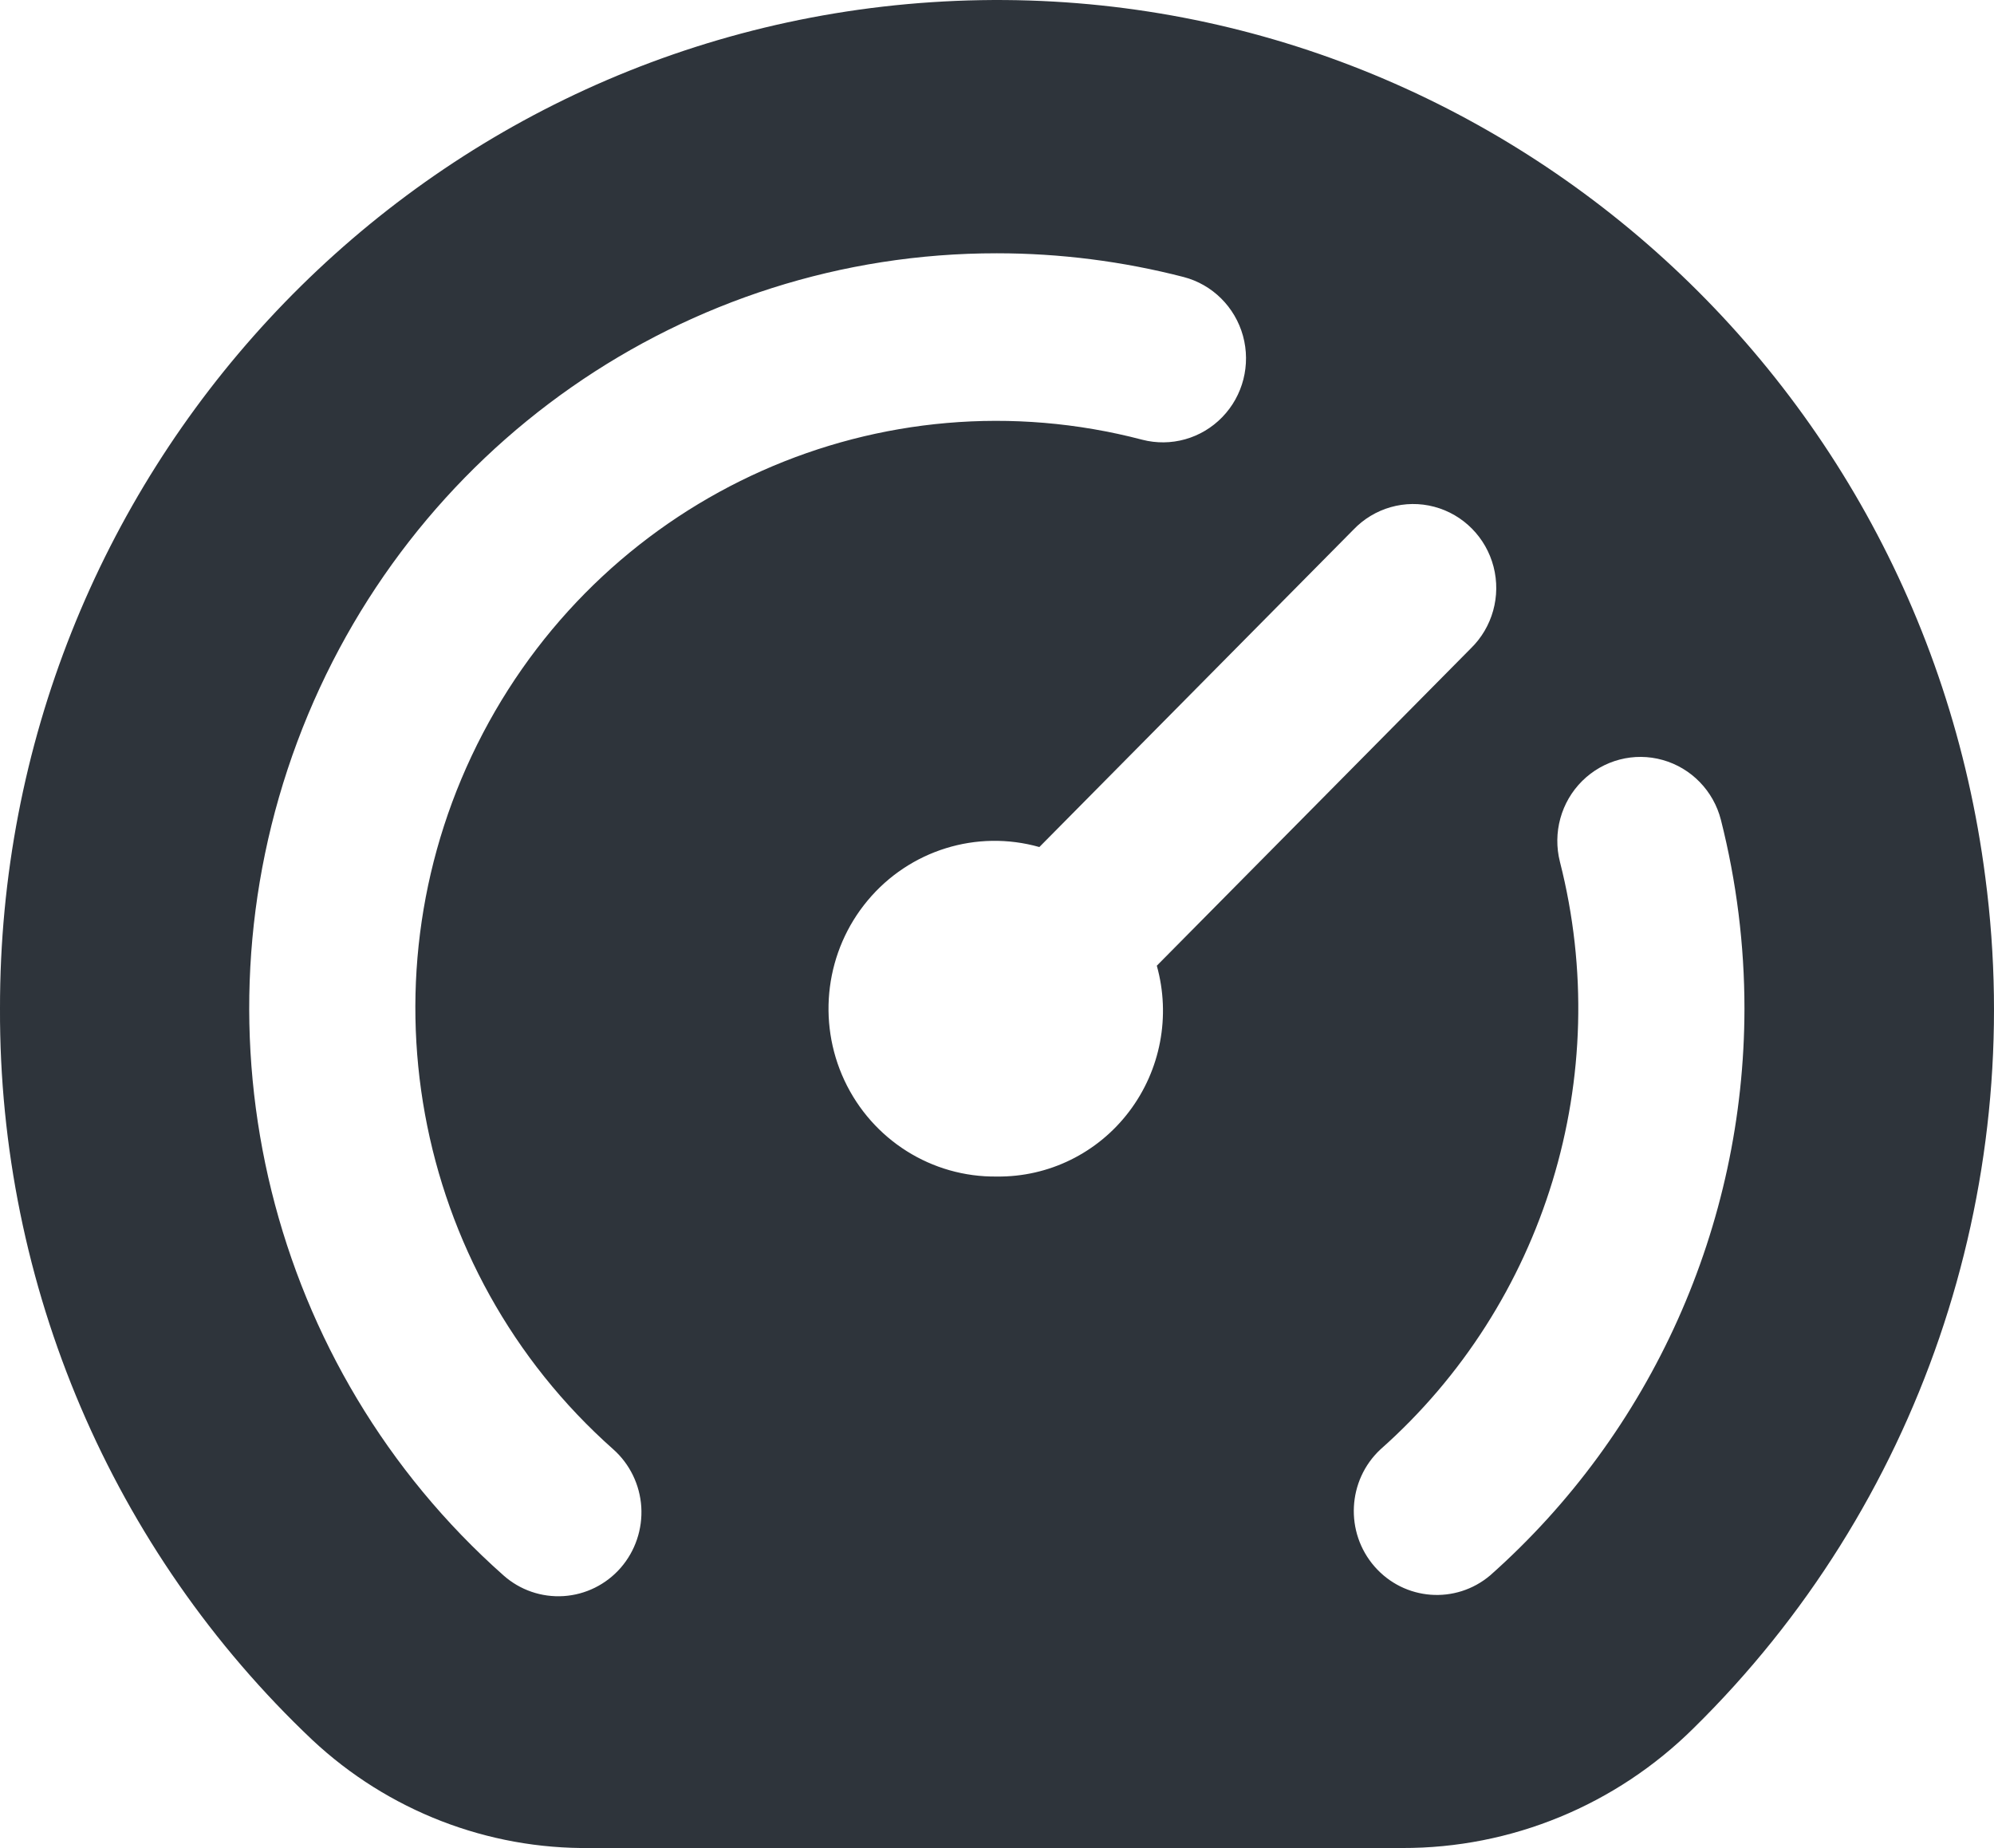
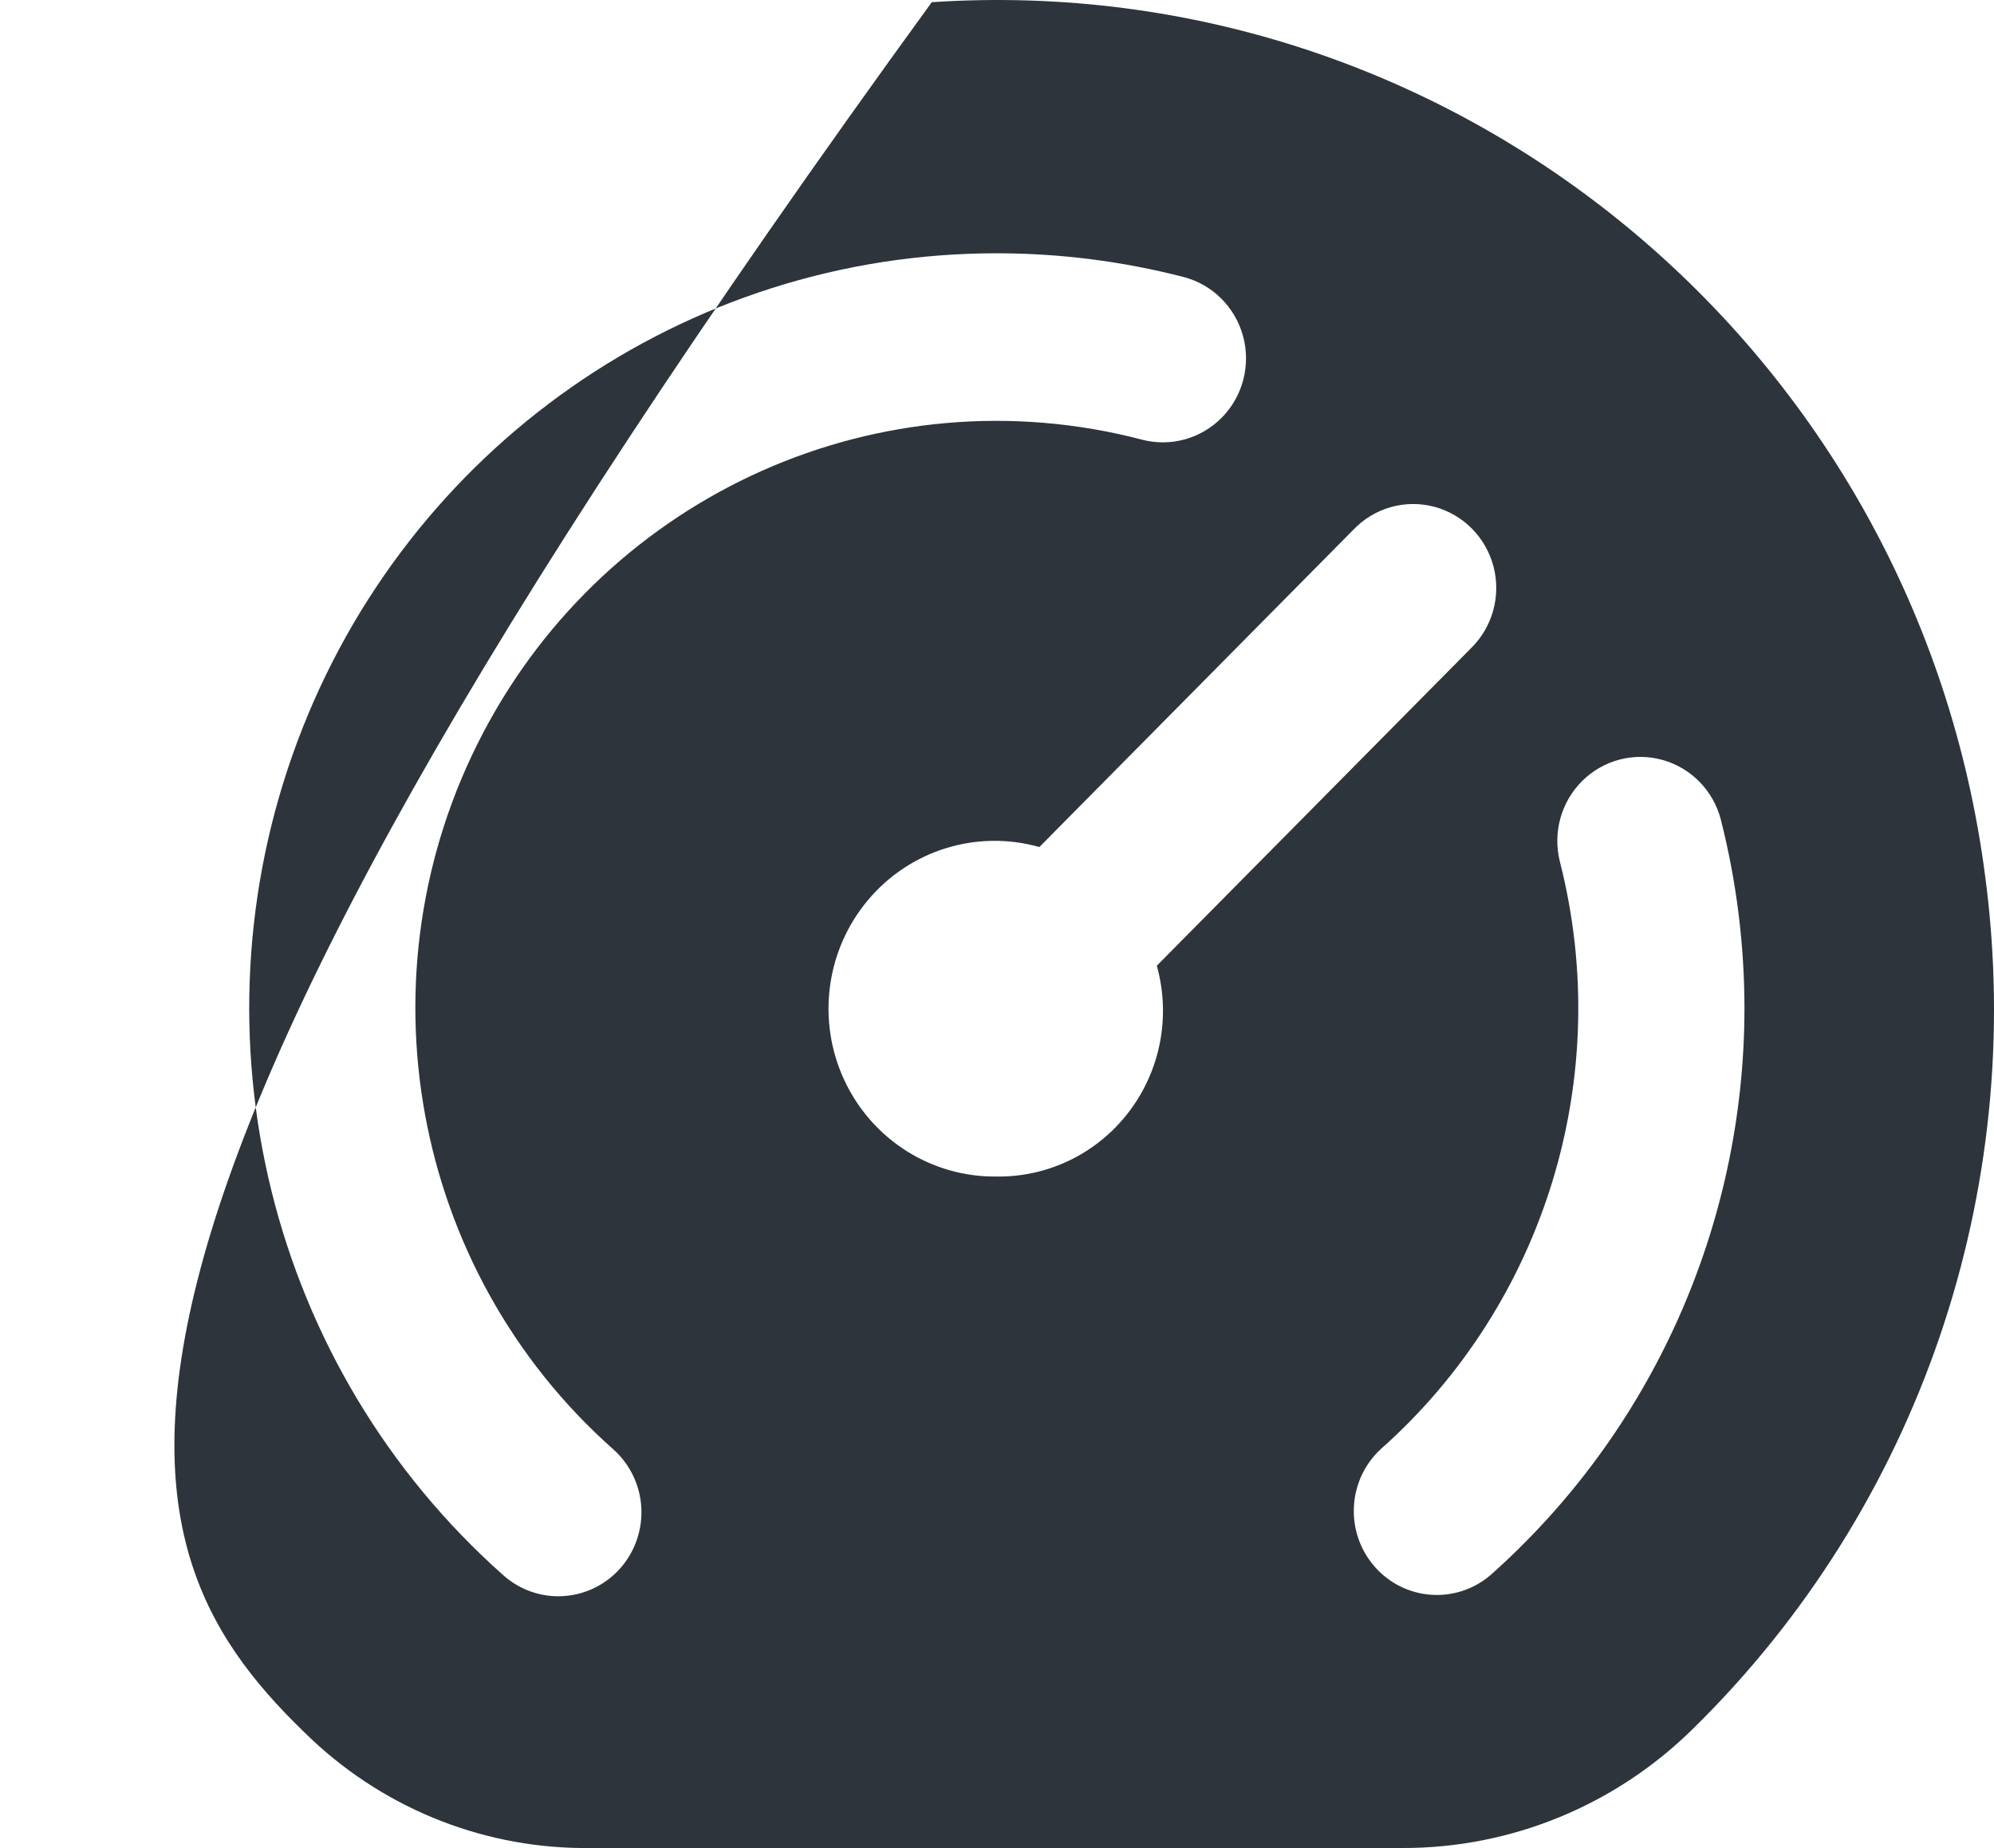
<svg xmlns="http://www.w3.org/2000/svg" width="41px" height="38px" viewBox="0 0 41 38" version="1.1">
  <title>dashboard (1)</title>
  <g id="Page-1" stroke="none" stroke-width="1" fill="none" fill-rule="evenodd">
    <g id="solutionsKinetikosStance-10" transform="translate(-390, -2558)" fill="#2E343B" fill-rule="nonzero">
      <g id="Group-24" transform="translate(260, 2433)">
        <g id="Group-26" transform="translate(0, 95)">
          <g id="dashboard-(1)" transform="translate(130, 30)">
-             <path d="M40.822,18.043 C39.429,7.209 29.948,-0.668 19.159,0.045 C8.37,0.758 -0.015,9.816 0,20.741 C-0.02,26.436 2.306,31.883 6.421,35.776 C7.977,37.233 10.028,38.028 12.149,37.999 L28.832,37.999 C31.073,38.005 33.226,37.119 34.825,35.533 C39.448,30.989 41.672,24.503 40.822,18.043 Z M12.763,32.237 C12.463,32.581 12.041,32.79 11.589,32.819 C11.136,32.848 10.691,32.695 10.351,32.392 C5.544,28.128 3.856,21.3 6.113,15.252 C8.37,9.204 14.1,5.203 20.497,5.208 C21.792,5.208 23.083,5.372 24.338,5.696 C24.929,5.85 25.394,6.312 25.558,6.906 C25.721,7.501 25.559,8.138 25.131,8.578 C24.703,9.019 24.075,9.195 23.484,9.041 C18.127,7.638 12.518,10.136 9.929,15.078 C7.34,20.02 8.449,26.112 12.609,29.8 C12.949,30.102 13.157,30.529 13.186,30.986 C13.214,31.443 13.062,31.893 12.763,32.237 L12.763,32.237 Z M20.497,24.192 C19.159,24.21 17.935,23.438 17.363,22.216 C16.792,20.994 16.978,19.548 17.841,18.515 C18.703,17.482 20.083,17.053 21.371,17.417 L27.829,10.891 C28.258,10.442 28.893,10.262 29.49,10.42 C30.087,10.578 30.554,11.05 30.71,11.653 C30.866,12.256 30.688,12.898 30.244,13.331 L23.786,19.857 C24.075,20.892 23.864,22.004 23.216,22.857 C22.569,23.711 21.561,24.205 20.497,24.192 L20.497,24.192 Z M30.642,32.392 C29.932,32.994 28.876,32.914 28.263,32.211 C27.65,31.508 27.704,30.439 28.384,29.803 C31.771,26.802 33.198,22.13 32.075,17.722 C31.923,17.125 32.097,16.49 32.533,16.058 C32.969,15.626 33.6,15.461 34.188,15.627 C34.776,15.792 35.233,16.262 35.385,16.859 C35.706,18.128 35.869,19.431 35.869,20.741 C35.864,25.203 33.96,29.447 30.642,32.392 L30.642,32.392 Z" id="Shape" />
+             <path d="M40.822,18.043 C39.429,7.209 29.948,-0.668 19.159,0.045 C-0.02,26.436 2.306,31.883 6.421,35.776 C7.977,37.233 10.028,38.028 12.149,37.999 L28.832,37.999 C31.073,38.005 33.226,37.119 34.825,35.533 C39.448,30.989 41.672,24.503 40.822,18.043 Z M12.763,32.237 C12.463,32.581 12.041,32.79 11.589,32.819 C11.136,32.848 10.691,32.695 10.351,32.392 C5.544,28.128 3.856,21.3 6.113,15.252 C8.37,9.204 14.1,5.203 20.497,5.208 C21.792,5.208 23.083,5.372 24.338,5.696 C24.929,5.85 25.394,6.312 25.558,6.906 C25.721,7.501 25.559,8.138 25.131,8.578 C24.703,9.019 24.075,9.195 23.484,9.041 C18.127,7.638 12.518,10.136 9.929,15.078 C7.34,20.02 8.449,26.112 12.609,29.8 C12.949,30.102 13.157,30.529 13.186,30.986 C13.214,31.443 13.062,31.893 12.763,32.237 L12.763,32.237 Z M20.497,24.192 C19.159,24.21 17.935,23.438 17.363,22.216 C16.792,20.994 16.978,19.548 17.841,18.515 C18.703,17.482 20.083,17.053 21.371,17.417 L27.829,10.891 C28.258,10.442 28.893,10.262 29.49,10.42 C30.087,10.578 30.554,11.05 30.71,11.653 C30.866,12.256 30.688,12.898 30.244,13.331 L23.786,19.857 C24.075,20.892 23.864,22.004 23.216,22.857 C22.569,23.711 21.561,24.205 20.497,24.192 L20.497,24.192 Z M30.642,32.392 C29.932,32.994 28.876,32.914 28.263,32.211 C27.65,31.508 27.704,30.439 28.384,29.803 C31.771,26.802 33.198,22.13 32.075,17.722 C31.923,17.125 32.097,16.49 32.533,16.058 C32.969,15.626 33.6,15.461 34.188,15.627 C34.776,15.792 35.233,16.262 35.385,16.859 C35.706,18.128 35.869,19.431 35.869,20.741 C35.864,25.203 33.96,29.447 30.642,32.392 L30.642,32.392 Z" id="Shape" />
          </g>
        </g>
      </g>
    </g>
  </g>
</svg>